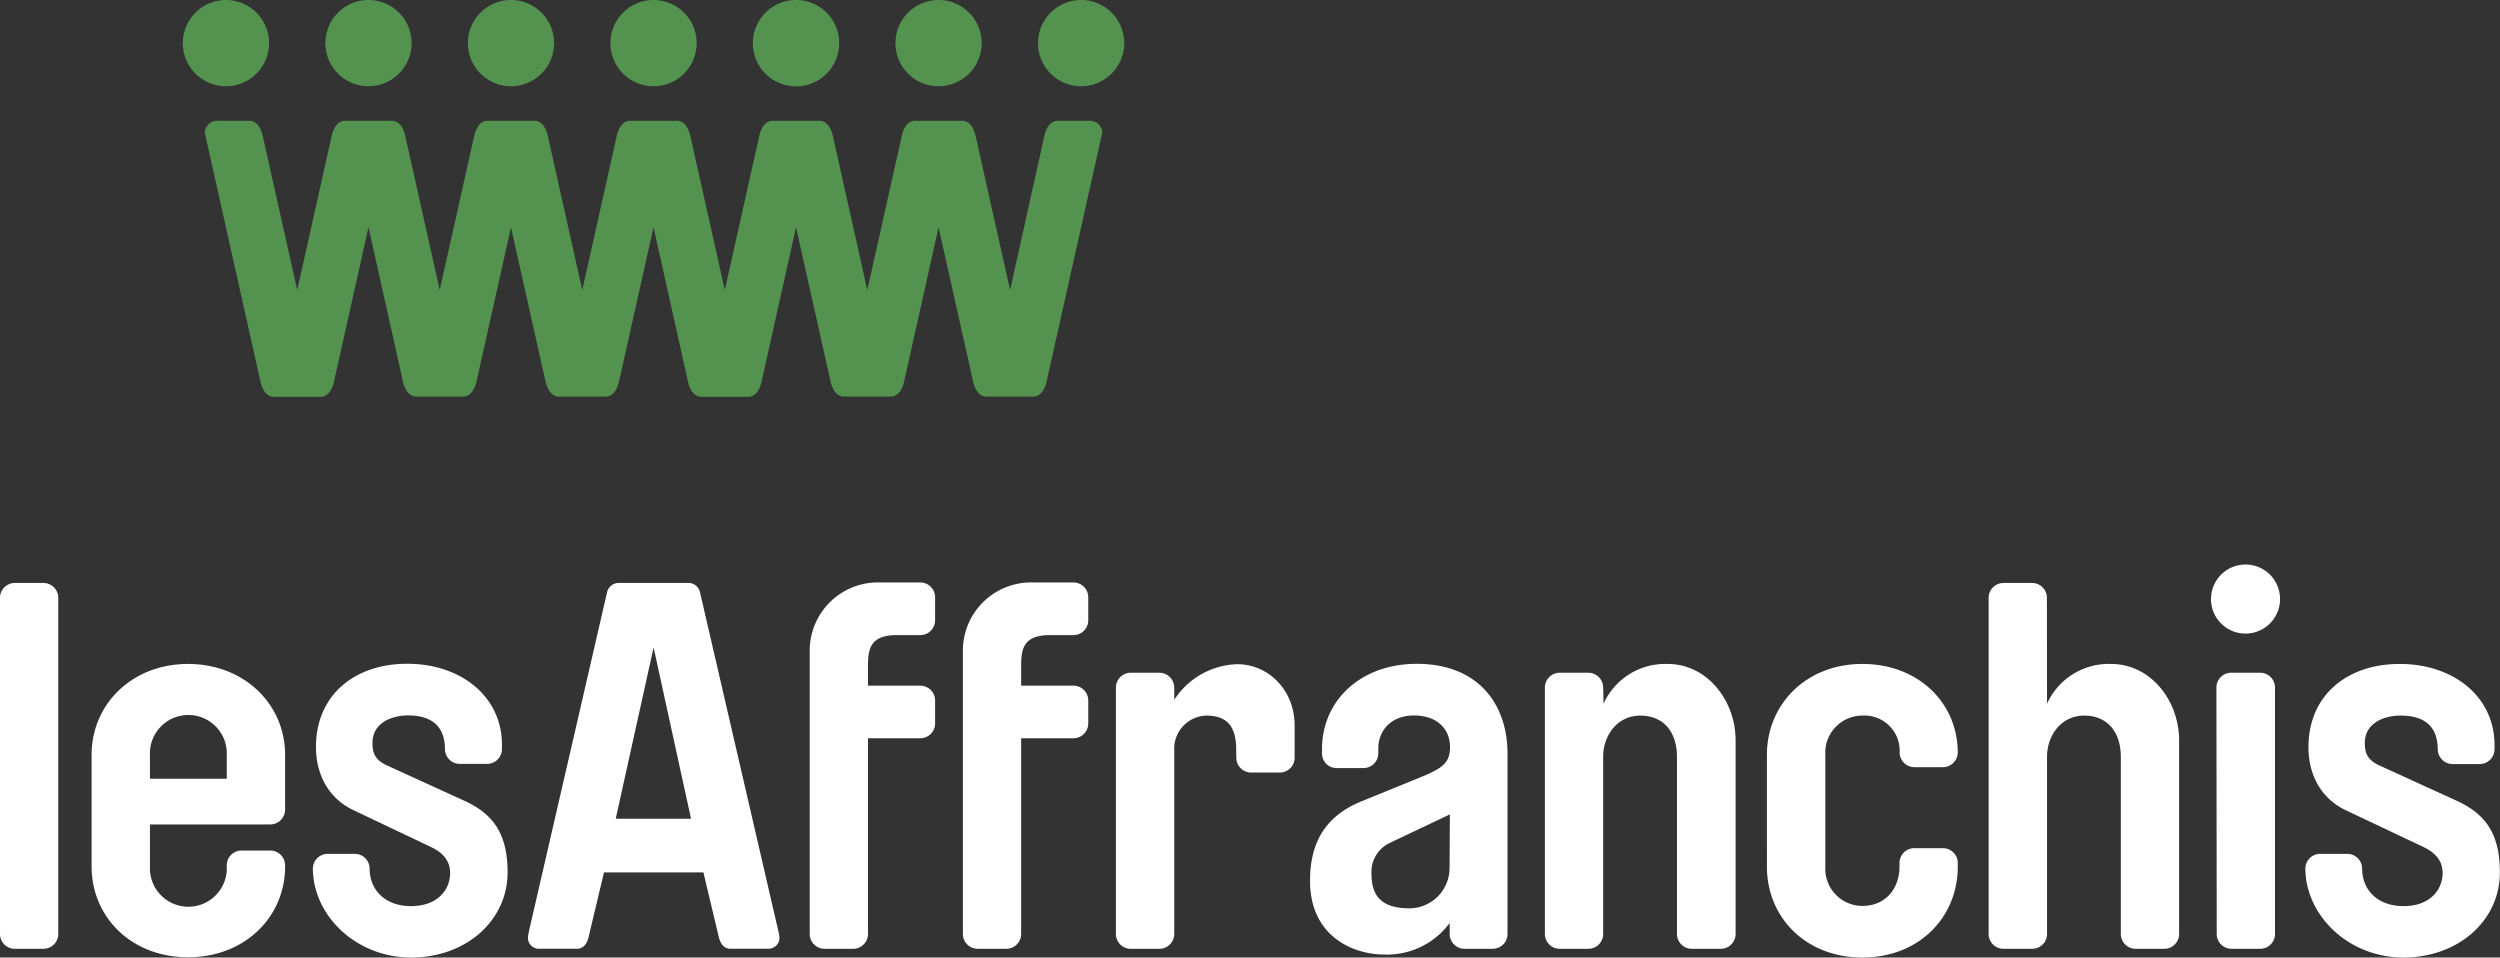
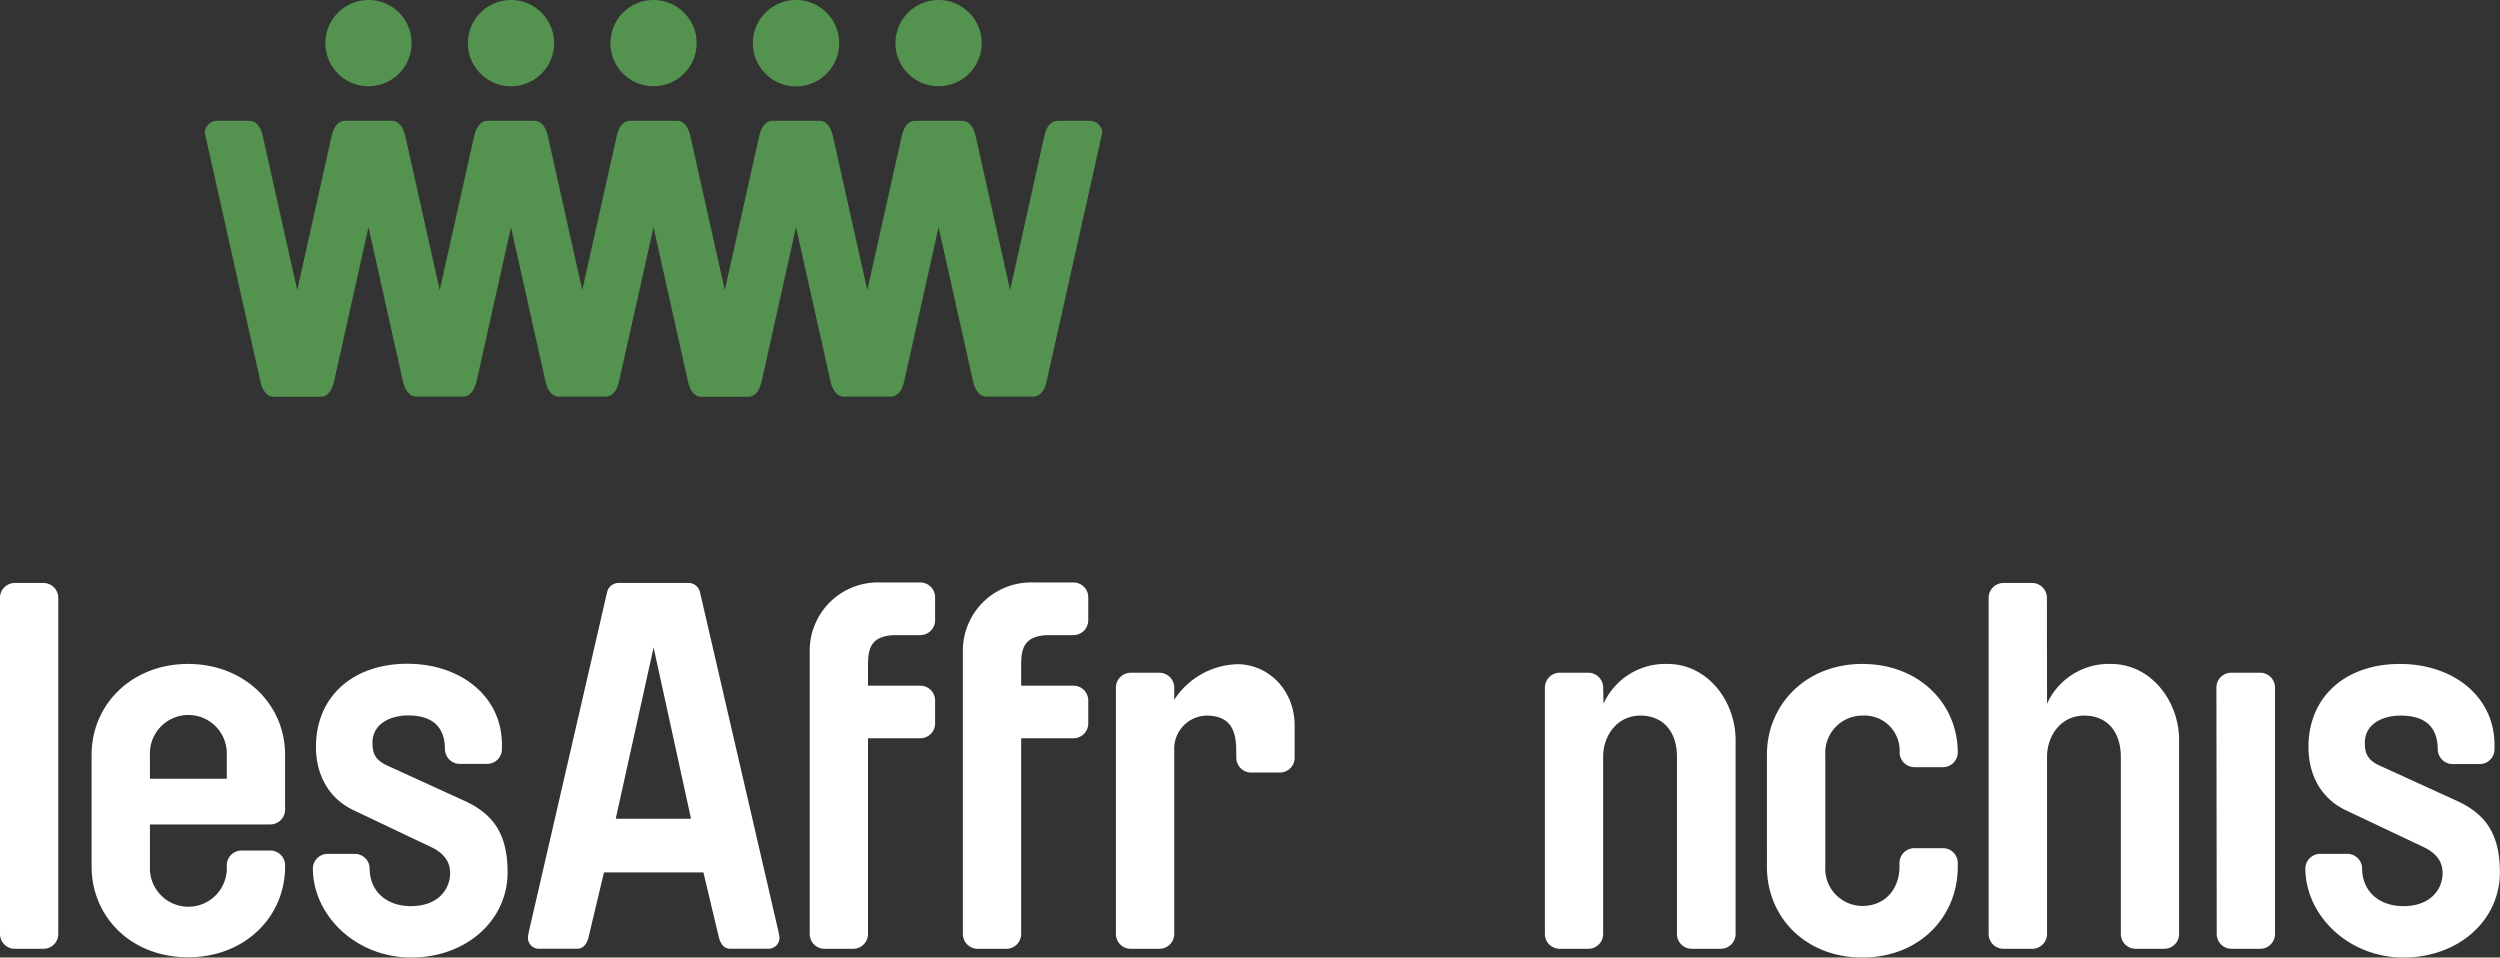
<svg xmlns="http://www.w3.org/2000/svg" id="Layer_1" data-name="Layer 1" width="396" height="151.67" viewBox="0 0 396 151.67">
  <rect x="0" y="0" width="396" height="151.67" fill="#333333" stroke="none" />
  <defs>
    <style>.cls-1{fill:#53924f;}.cls-2{fill:#fff;}</style>
  </defs>
  <title>logo_affranchis</title>
  <path class="cls-1" d="M172.47,19.13h-4.9c-1.14,0-1.8,1-2.12,2.28L160,45.94l-5.49-24.53c-.32-1.3-1-2.28-2.12-2.28H145c-1.15,0-1.8,1-2.13,2.28l-5.49,24.53L131.9,21.41c-.33-1.3-1-2.28-2.13-2.28h-7.35c-1.15,0-1.8,1-2.13,2.28l-5.48,24.53-5.49-24.53c-.33-1.3-1-2.28-2.12-2.28H99.84c-1.14,0-1.8,1-2.12,2.28L92.23,45.94,86.75,21.41c-.33-1.3-1-2.28-2.13-2.28H77.26c-1.14,0-1.79,1-2.12,2.28L69.65,45.94,64.17,21.41c-.33-1.3-1-2.28-2.13-2.28H54.69c-1.15,0-1.8,1-2.13,2.28L47.08,45.94,41.59,21.41c-.32-1.3-1-2.28-2.12-2.28H34.56a2,2,0,0,0-2.12,1.79,1.21,1.21,0,0,0,.08.49l8.76,39.15c.32,1.3,1,2.29,2.12,2.29h7.35c1.15,0,1.8-1,2.13-2.29L58.37,36l5.48,24.53c.33,1.3,1,2.29,2.13,2.29h7.35c1.15,0,1.8-1,2.13-2.29L80.94,36l5.49,24.53c.33,1.3,1,2.29,2.12,2.29h7.36c1.14,0,1.8-1,2.12-2.29L103.52,36,109,60.56c.33,1.3,1,2.29,2.13,2.29h7.35c1.15,0,1.8-1,2.13-2.29L126.09,36l5.49,24.53c.33,1.3,1,2.29,2.13,2.29h7.35c1.15,0,1.8-1,2.13-2.29L148.67,36l5.49,24.53c.33,1.3,1,2.29,2.12,2.29h7.36c1.14,0,1.8-1,2.12-2.29l8.76-39.15a1.21,1.21,0,0,0,.08-.49A2,2,0,0,0,172.47,19.13Z" />
  <path class="cls-1" d="M65.2,6.83A6.83,6.83,0,1,1,58.37,0,6.83,6.83,0,0,1,65.2,6.83Z" />
-   <path class="cls-1" d="M42.62,6.83A6.83,6.83,0,1,1,35.79,0,6.83,6.83,0,0,1,42.62,6.83Z" />
  <path class="cls-1" d="M87.77,6.83A6.83,6.83,0,1,1,80.94,0,6.83,6.83,0,0,1,87.77,6.83Z" />
  <path class="cls-1" d="M110.35,6.83A6.83,6.83,0,1,1,103.52,0,6.83,6.83,0,0,1,110.35,6.83Z" />
  <path class="cls-1" d="M132.93,6.83A6.84,6.84,0,1,1,126.1,0,6.83,6.83,0,0,1,132.93,6.83Z" />
  <path class="cls-1" d="M155.5,6.83A6.83,6.83,0,1,1,148.67,0,6.83,6.83,0,0,1,155.5,6.83Z" />
-   <path class="cls-1" d="M178.08,6.83A6.83,6.83,0,1,1,171.25,0,6.83,6.83,0,0,1,178.08,6.83Z" />
  <path class="cls-2" d="M0,94.63a2.36,2.36,0,0,1,2.37-2.29H6.86a2.36,2.36,0,0,1,2.37,2.29V148a2.35,2.35,0,0,1-2.37,2.29H2.37A2.35,2.35,0,0,1,0,148Z" />
  <path class="cls-2" d="M23.75,130.59v6.7a6.09,6.09,0,1,0,12.17,0V137a2.35,2.35,0,0,1,2.37-2.28h4.5A2.36,2.36,0,0,1,45.16,137v.25c0,8-6.38,14.38-15.37,14.38s-15.28-6.37-15.28-14.38V119.56c0-8,6.38-14.39,15.28-14.39s15.37,6.38,15.37,14.39v8.74a2.36,2.36,0,0,1-2.37,2.29Zm12.17-11a6.09,6.09,0,1,0-12.17,0v3.76H35.92Z" />
  <path class="cls-2" d="M59,117.68c0,1.63.41,2.77,2.53,3.67l12,5.48c4.66,2.12,6.87,5.31,6.87,11.36,0,7.6-6.54,13.48-15.28,13.48S49.56,145,49.56,137.53a2.35,2.35,0,0,1,2.37-2.28h4.25a2.35,2.35,0,0,1,2.37,2.28c0,3.6,2.61,6,6.54,6,4.41,0,6.21-2.78,6.21-5.23,0-1.39-.57-2.94-2.94-4.09L55.93,128.3c-3.92-1.88-5.88-5.64-5.88-10,0-8.09,6-13.16,14.46-13.16s15,5.15,15,12.83v.74A2.36,2.36,0,0,1,77.1,121H72.85a2.36,2.36,0,0,1-2.37-2.29c0-4.41-3-5.39-5.88-5.39C61.9,113.35,59,114.57,59,117.68Z" />
  <path class="cls-2" d="M109,92.34a1.87,1.87,0,0,1,1.88,1.47l12.34,53.37a8.84,8.84,0,0,1,.25,1.39,1.74,1.74,0,0,1-1.8,1.71h-6c-1,0-1.55-.81-1.8-1.8l-2.45-10.29H95.67l-2.45,10.29c-.24,1-.82,1.8-1.8,1.8h-6a1.74,1.74,0,0,1-1.8-1.71,9.64,9.64,0,0,1,.24-1.39L96.16,93.81A1.88,1.88,0,0,1,98,92.34Zm-5.47,10.22-6,27.13h11.93Z" />
  <path class="cls-2" d="M137.49,116.94V148a2.35,2.35,0,0,1-2.37,2.29h-4.49a2.35,2.35,0,0,1-2.37-2.29V102.8a10.81,10.81,0,0,1,11.11-10.54h6.46a2.35,2.35,0,0,1,2.29,2.37v3.6a2.35,2.35,0,0,1-2.29,2.37h-3.76c-4.17,0-4.58,2.12-4.58,4.82v3.19h8.34a2.35,2.35,0,0,1,2.29,2.37v3.59a2.35,2.35,0,0,1-2.29,2.37Z" />
  <path class="cls-2" d="M161.75,116.94V148a2.35,2.35,0,0,1-2.36,2.29h-4.5a2.35,2.35,0,0,1-2.37-2.29V102.8a10.81,10.81,0,0,1,11.11-10.54h6.46a2.35,2.35,0,0,1,2.29,2.37v3.6a2.35,2.35,0,0,1-2.29,2.37h-3.76c-4.17,0-4.58,2.12-4.58,4.82v3.19h8.34a2.35,2.35,0,0,1,2.29,2.37v3.59a2.35,2.35,0,0,1-2.29,2.37Z" />
  <path class="cls-2" d="M195.82,118.9c0-3.19-.9-5.55-4.74-5.55A5.25,5.25,0,0,0,186,118.9V148a2.36,2.36,0,0,1-2.37,2.29h-4.5a2.35,2.35,0,0,1-2.37-2.29V108.85a2.36,2.36,0,0,1,2.37-2.29h4.5a2.37,2.37,0,0,1,2.37,2.29v2a12.31,12.31,0,0,1,10-5.64c4.82,0,9.07,4,9.07,9.73v5.15a2.35,2.35,0,0,1-2.37,2.28h-4.5a2.36,2.36,0,0,1-2.37-2.28Z" />
-   <path class="cls-2" d="M207.51,139.5c0-6.79,3.11-10.46,8-12.51l10-4.08c3.11-1.31,4.17-2.21,4.17-4.58,0-2.94-2.12-5-5.72-5-3.35,0-5.64,2.12-5.64,5.31v.73a2.34,2.34,0,0,1-2.29,2.29h-4.33a2.29,2.29,0,0,1-2.29-2.29v-.73c0-7.68,6.13-13.49,15-13.49,9.73,0,14.38,6.38,14.38,14.22V148a2.35,2.35,0,0,1-2.37,2.29H232a2.35,2.35,0,0,1-2.37-2.29V146.2a12.35,12.35,0,0,1-10.38,5C214.3,151.18,207.51,148.32,207.51,139.5ZM229.66,129l-9.31,4.42a5.07,5.07,0,0,0-3.11,4.9c0,2.78.82,5.56,6,5.56a6.39,6.39,0,0,0,6.37-6.38Z" />
  <path class="cls-2" d="M254,111.47a10.73,10.73,0,0,1,10.14-6.3c6.29,0,10.78,5.81,10.78,12.1V148a2.35,2.35,0,0,1-2.37,2.29H268a2.35,2.35,0,0,1-2.37-2.29V119.88c0-3.92-2.12-6.53-5.8-6.53s-5.89,3.18-5.89,6.53V148a2.35,2.35,0,0,1-2.37,2.29h-4.49a2.35,2.35,0,0,1-2.37-2.29V108.85a2.36,2.36,0,0,1,2.37-2.29h4.49a2.36,2.36,0,0,1,2.37,2.29Z" />
  <path class="cls-2" d="M307.76,121.52h-4.49a2.36,2.36,0,0,1-2.37-2.29,5.57,5.57,0,0,0-5.88-5.88,5.88,5.88,0,0,0-5.89,6.21v17.73A5.89,5.89,0,0,0,295,143.5c3.76,0,5.88-2.86,5.88-6.21v-.65a2.35,2.35,0,0,1,2.37-2.29h4.49a2.35,2.35,0,0,1,2.37,2.29v.65c0,8-6.12,14.38-15.11,14.38s-15.12-6.37-15.12-14.38V119.56c0-8,6.21-14.39,15.12-14.39s15.11,6.21,15.11,14.06A2.36,2.36,0,0,1,307.76,121.52Z" />
  <path class="cls-2" d="M324.25,111.47a10.73,10.73,0,0,1,10.14-6.3c6.29,0,10.78,5.81,10.78,12.1V148a2.35,2.35,0,0,1-2.37,2.29h-4.49a2.35,2.35,0,0,1-2.37-2.29V119.88c0-3.92-2.13-6.53-5.8-6.53s-5.89,3.18-5.89,6.53V148a2.35,2.35,0,0,1-2.37,2.29h-4.49A2.35,2.35,0,0,1,315,148V94.63a2.36,2.36,0,0,1,2.37-2.29h4.49a2.36,2.36,0,0,1,2.37,2.29Z" />
  <path class="cls-2" d="M374.59,117.68c0,1.63.41,2.77,2.53,3.67l12,5.48c4.65,2.12,6.86,5.31,6.86,11.36,0,7.6-6.54,13.48-15.28,13.48s-15.53-6.7-15.53-14.14a2.35,2.35,0,0,1,2.37-2.28h4.25a2.35,2.35,0,0,1,2.37,2.28c0,3.6,2.62,6,6.54,6,4.41,0,6.21-2.78,6.21-5.23,0-1.39-.57-2.94-2.94-4.09l-12.42-5.88c-3.93-1.88-5.89-5.64-5.89-10,0-8.09,6-13.16,14.47-13.16s15,5.15,15,12.83v.74a2.36,2.36,0,0,1-2.37,2.29h-4.25a2.37,2.37,0,0,1-2.37-2.29c0-4.41-3-5.39-5.88-5.39C377.53,113.35,374.59,114.57,374.59,117.68Z" />
  <path class="cls-2" d="M351.08,108.85a2.35,2.35,0,0,1,2.37-2.29H358a2.35,2.35,0,0,1,2.36,2.29V148a2.35,2.35,0,0,1-2.36,2.29h-4.5a2.35,2.35,0,0,1-2.37-2.29Z" />
-   <path class="cls-2" d="M361.16,94.88a5.47,5.47,0,1,1-5.46-5.46A5.46,5.46,0,0,1,361.16,94.88Z" />
</svg>